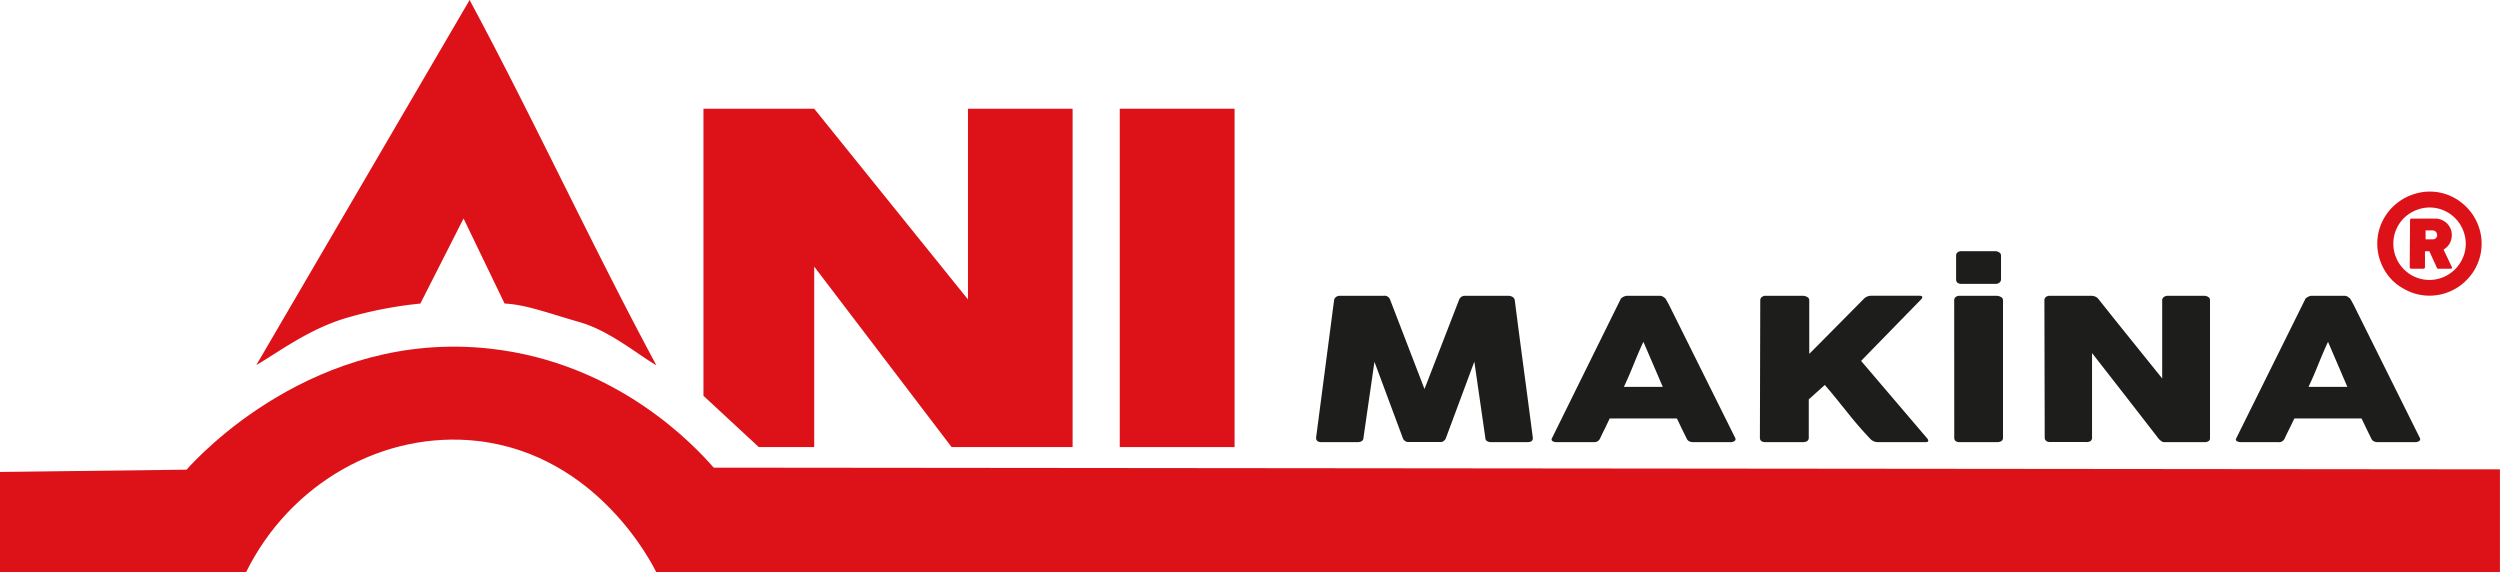
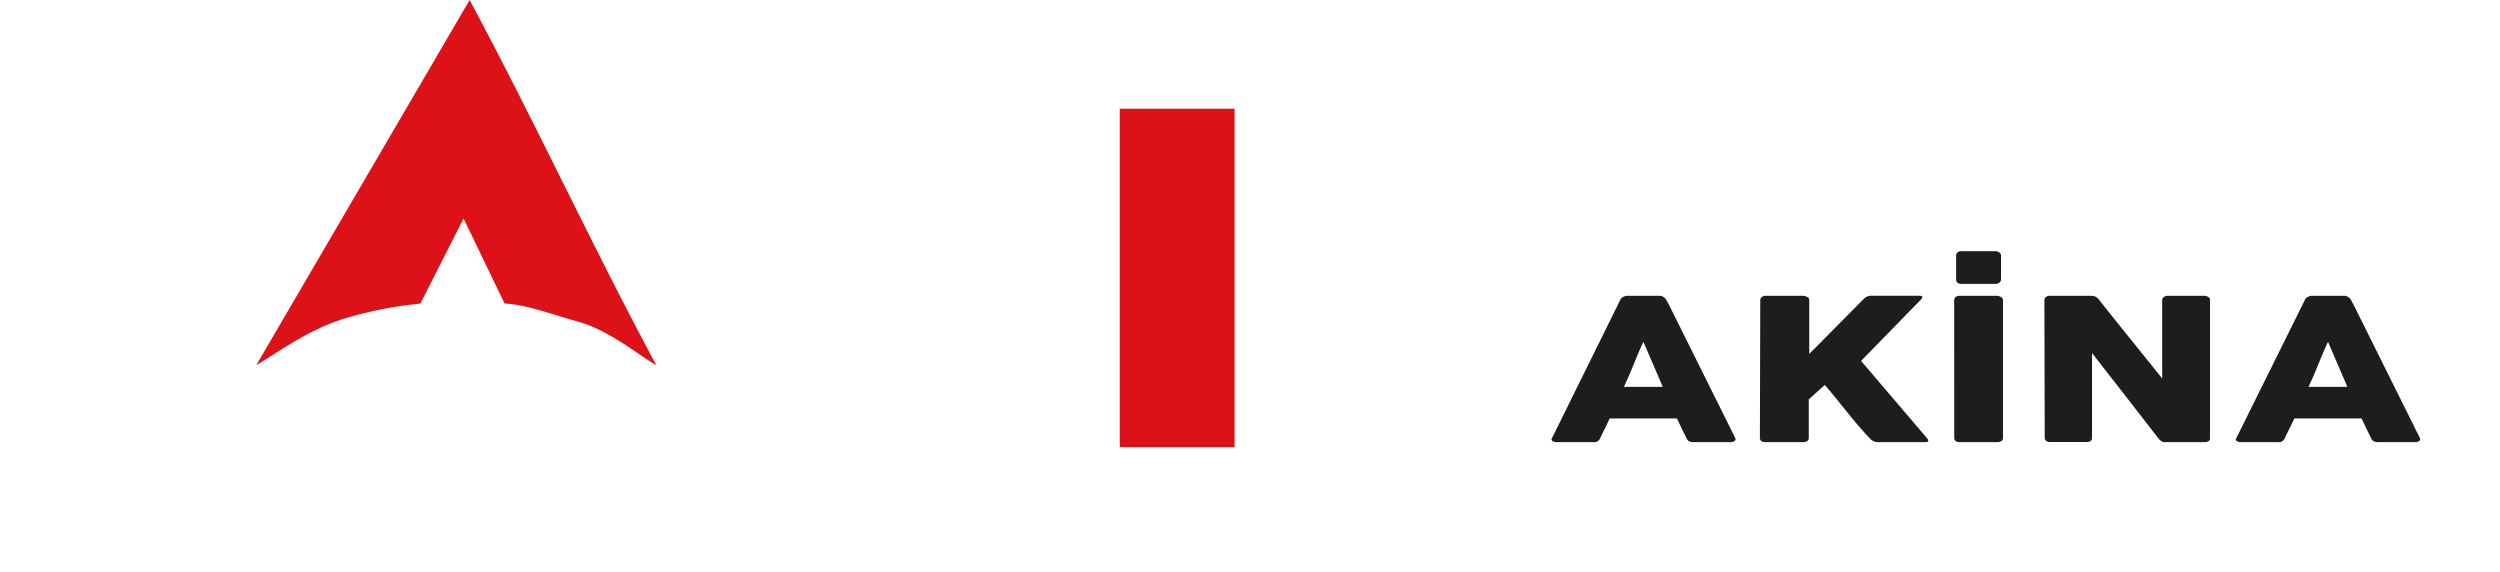
<svg xmlns="http://www.w3.org/2000/svg" width="405.18" height="92.74" viewBox="0 0 405.18 92.74">
  <defs>
    <style>
      .a {
        fill: #1d1d1b;
      }

      .b {
        fill: #dd1218;
      }
    </style>
  </defs>
  <g>
-     <path class="a" d="M303.93,398.15a.77.77,0,0,1,.29-.49,1,1,0,0,1,.69-.21H312a.93.93,0,0,1,1,.61l5.58,14.5,5.62-14.5a1,1,0,0,1,1-.61h7a1.2,1.2,0,0,1,.67.2.71.71,0,0,1,.34.5q.72,5.63,1.46,11.16t1.47,11.15v.08q0,.63-.9.63h-5.8c-.63,0-1-.24-1-.71l-1.78-12.34-4.62,12.42a.81.81,0,0,1-.29.39.77.77,0,0,1-.51.22H315.9a.87.87,0,0,1-.52-.21.75.75,0,0,1-.3-.4l-4.61-12.39-1.78,12.31c0,.47-.37.71-1,.71h-5.8c-.59,0-.88-.24-.88-.71Z" transform="translate(-87.71 -349.51)" />
    <path class="a" d="M350.33,398.07a.36.36,0,0,1,.13-.2,1.21,1.21,0,0,1,.28-.21,1.37,1.37,0,0,1,.35-.15,1.06,1.06,0,0,1,.34-.06h5.25a1.06,1.06,0,0,1,.6.17,3.72,3.72,0,0,1,.37.29l.51.91,10.76,21.63a.39.39,0,0,1-.06.52,1.2,1.2,0,0,1-.78.2H362.2a1.57,1.57,0,0,1-.73-.14.94.94,0,0,1-.4-.45l-.8-1.62-.78-1.63H348.6l-.78,1.63c-.27.53-.53,1.07-.79,1.62a1,1,0,0,1-1,.59h-6.05a1.24,1.24,0,0,1-.64-.16.33.33,0,0,1-.1-.48Zm3.73,6.84c-.26.54-.52,1.13-.79,1.76s-.53,1.26-.79,1.9-.52,1.27-.79,1.89-.53,1.2-.79,1.75h6.3Z" transform="translate(-87.71 -349.51)" />
    <path class="a" d="M373,398.15a.63.63,0,0,1,.24-.49.93.93,0,0,1,.66-.21h6.05a1.41,1.41,0,0,1,.65.19.59.59,0,0,1,.34.51v8.71q2.24-2.24,4.38-4.41l4.37-4.41a1.72,1.72,0,0,1,.58-.44,1.7,1.7,0,0,1,.71-.16h7.79c.33,0,.49.08.49.24a.61.61,0,0,1-.22.38L389.34,408,400,420.5a.79.79,0,0,1,.23.43q0,.24-.45.24h-7.75a1.73,1.73,0,0,1-.69-.16,1.71,1.71,0,0,1-.56-.43c-.73-.77-1.39-1.5-2-2.21s-1.17-1.4-1.73-2.1l-1.7-2.11c-.58-.72-1.21-1.47-1.89-2.26l-2.6,2.34v6.22c0,.47-.33.71-1,.71h-6c-.61,0-.92-.24-.92-.71Z" transform="translate(-87.71 -349.51)" />
    <path class="a" d="M404.43,398.15a.65.65,0,0,1,.23-.49.94.94,0,0,1,.67-.21h6a1.45,1.45,0,0,1,.66.19.58.58,0,0,1,.35.51v22.31c0,.47-.34.71-1,.71h-6c-.6,0-.9-.24-.9-.71Zm.31-7.23a.65.65,0,0,1,.23-.51,1,1,0,0,1,.67-.19h5.43a1.15,1.15,0,0,1,.65.19.59.59,0,0,1,.3.51v3.86a.69.69,0,0,1-.24.52,1,1,0,0,1-.71.22h-5.43c-.6,0-.9-.25-.9-.74Z" transform="translate(-87.71 -349.51)" />
    <path class="a" d="M419.05,398.15a.65.65,0,0,1,.23-.49.94.94,0,0,1,.67-.21h6.71a1.8,1.8,0,0,1,.59.11,1.36,1.36,0,0,1,.54.39q2.59,3.27,5.16,6.45l5.19,6.45V398.06a.75.75,0,0,1,.33-.45,1,1,0,0,1,.57-.16h5.84a1.25,1.25,0,0,1,.72.19.57.57,0,0,1,.29.51v22.39a.52.52,0,0,1-.25.48,1.28,1.28,0,0,1-.67.15h-6.54A.81.81,0,0,1,438,421a2.79,2.79,0,0,1-.43-.38l-5.39-6.95-5.41-6.94v13.71a.65.65,0,0,1-.21.53,1.11,1.11,0,0,1-.73.18H420a1,1,0,0,1-.68-.2.64.64,0,0,1-.22-.49Z" transform="translate(-87.71 -349.51)" />
    <path class="a" d="M461.29,398.07a.36.36,0,0,1,.13-.2,1,1,0,0,1,.28-.21,1.47,1.47,0,0,1,.34-.15,1.17,1.17,0,0,1,.35-.06h5.25a1.08,1.08,0,0,1,.6.17,3.72,3.72,0,0,1,.37.29l.51.91,10.76,21.63a.39.39,0,0,1-.06.52,1.2,1.2,0,0,1-.78.2h-5.88a1.57,1.57,0,0,1-.73-.14.89.89,0,0,1-.4-.45l-.8-1.62-.78-1.63H459.56c-.26.55-.52,1.09-.79,1.63s-.53,1.07-.78,1.62a1,1,0,0,1-1.05.59h-6.05a1.24,1.24,0,0,1-.64-.16c-.18-.11-.21-.27-.1-.48Zm3.73,6.84c-.26.54-.52,1.13-.79,1.76s-.53,1.26-.79,1.9-.52,1.27-.79,1.89-.53,1.2-.79,1.75h6.29Z" transform="translate(-87.71 -349.51)" />
  </g>
-   <path class="b" d="M87.71,442.25h39.88c7.19-14.55,22.36-23,37.56-21.27,19.49,2.26,28.37,20.13,28.92,21.27H492.88V425.58l-289.5-.28c-3.07-3.51-15.56-17-36.23-19.28-28.41-3.16-47.35,17.52-49.2,19.61L87.71,426" transform="translate(-87.71 -349.51)" />
  <path class="b" d="M155.84,398.71l7-13.79,6.65,13.79c3.36.13,7.22,1.6,12.13,3s9.51,5.31,12.47,7C184,390,173.9,368.24,163.82,349.51l-34.57,59.17c3.67-2.15,8.57-5.87,14.63-7.65A65.38,65.38,0,0,1,155.84,398.71Z" transform="translate(-87.71 -349.51)" />
-   <polygon class="b" points="114.01 17.62 114.01 64.15 122.98 72.46 131.96 72.46 131.96 43.21 154.23 72.46 173.84 72.46 173.84 17.62 156.88 17.62 156.88 45.04 156.88 48.53 131.96 17.62 114.01 17.62" />
  <rect class="b" x="181.48" y="17.62" width="18.61" height="54.84" />
-   <path class="b" d="M481.49,380.56a8.28,8.28,0,0,1,2.23.3,8.55,8.55,0,0,1,2,.85,8.39,8.39,0,0,1,1.7,1.33,8.18,8.18,0,0,1,1.33,1.71,8.63,8.63,0,0,1,.85,2,8.11,8.11,0,0,1,.31,2.26,8.28,8.28,0,0,1-.3,2.23,8.93,8.93,0,0,1-.85,2,8.39,8.39,0,0,1-1.33,1.7,8.18,8.18,0,0,1-1.71,1.33,8.89,8.89,0,0,1-2,.85,8.37,8.37,0,0,1-2.25.31,8.22,8.22,0,0,1-2.23-.3,8.55,8.55,0,0,1-2-.85A8.18,8.18,0,0,1,475.5,395a8.45,8.45,0,0,1-1.33-1.71,8.89,8.89,0,0,1-.85-2A8.39,8.39,0,0,1,473,389a8.15,8.15,0,0,1,.3-2.22,8.55,8.55,0,0,1,.85-2,8.18,8.18,0,0,1,1.33-1.71,8.77,8.77,0,0,1,1.71-1.32,8.46,8.46,0,0,1,2-.85A8,8,0,0,1,481.49,380.56Zm0,2.58a5.51,5.51,0,0,0-1.57.22,6.27,6.27,0,0,0-1.41.59,5.79,5.79,0,0,0-2.11,2.1,6.12,6.12,0,0,0-.59,1.39,6,6,0,0,0,0,3.12,6.27,6.27,0,0,0,.59,1.41,6.21,6.21,0,0,0,.92,1.19,6.14,6.14,0,0,0,1.18.92,6,6,0,0,0,1.4.59,5.82,5.82,0,0,0,3.84-.26,5.93,5.93,0,0,0,1.87-1.26,6,6,0,0,0,1.26-1.86,5.63,5.63,0,0,0,.47-2.27,5.51,5.51,0,0,0-.22-1.57,6,6,0,0,0-.59-1.4,5.57,5.57,0,0,0-.92-1.19,5.33,5.33,0,0,0-1.19-.92,5.78,5.78,0,0,0-2.94-.8Zm-3.18,2.08a.25.25,0,0,1,.07-.21.25.25,0,0,1,.19-.07h3.94a2.54,2.54,0,0,1,1,.24,2.82,2.82,0,0,1,.83.58,2.93,2.93,0,0,1,.55.83,2.63,2.63,0,0,1,.19,1,2.72,2.72,0,0,1-.34,1.36,2.46,2.46,0,0,1-1,1l1.38,2.91,0,0a0,0,0,0,1,0,0c0,.13-.08.2-.26.2h-2q-.15,0-.21-.18l-1.21-2.65h-.71v2.6a.19.19,0,0,1-.08.17.29.29,0,0,1-.19.06h-1.94a.28.28,0,0,1-.18-.06.19.19,0,0,1-.08-.17Zm4.35,2.36a.8.8,0,0,0,0-.26,1.14,1.14,0,0,0-.15-.23.86.86,0,0,0-.24-.17.68.68,0,0,0-.28-.07h-1.16v1.45h1.16a.69.69,0,0,0,.72-.72Z" transform="translate(-87.71 -349.51)" />
</svg>